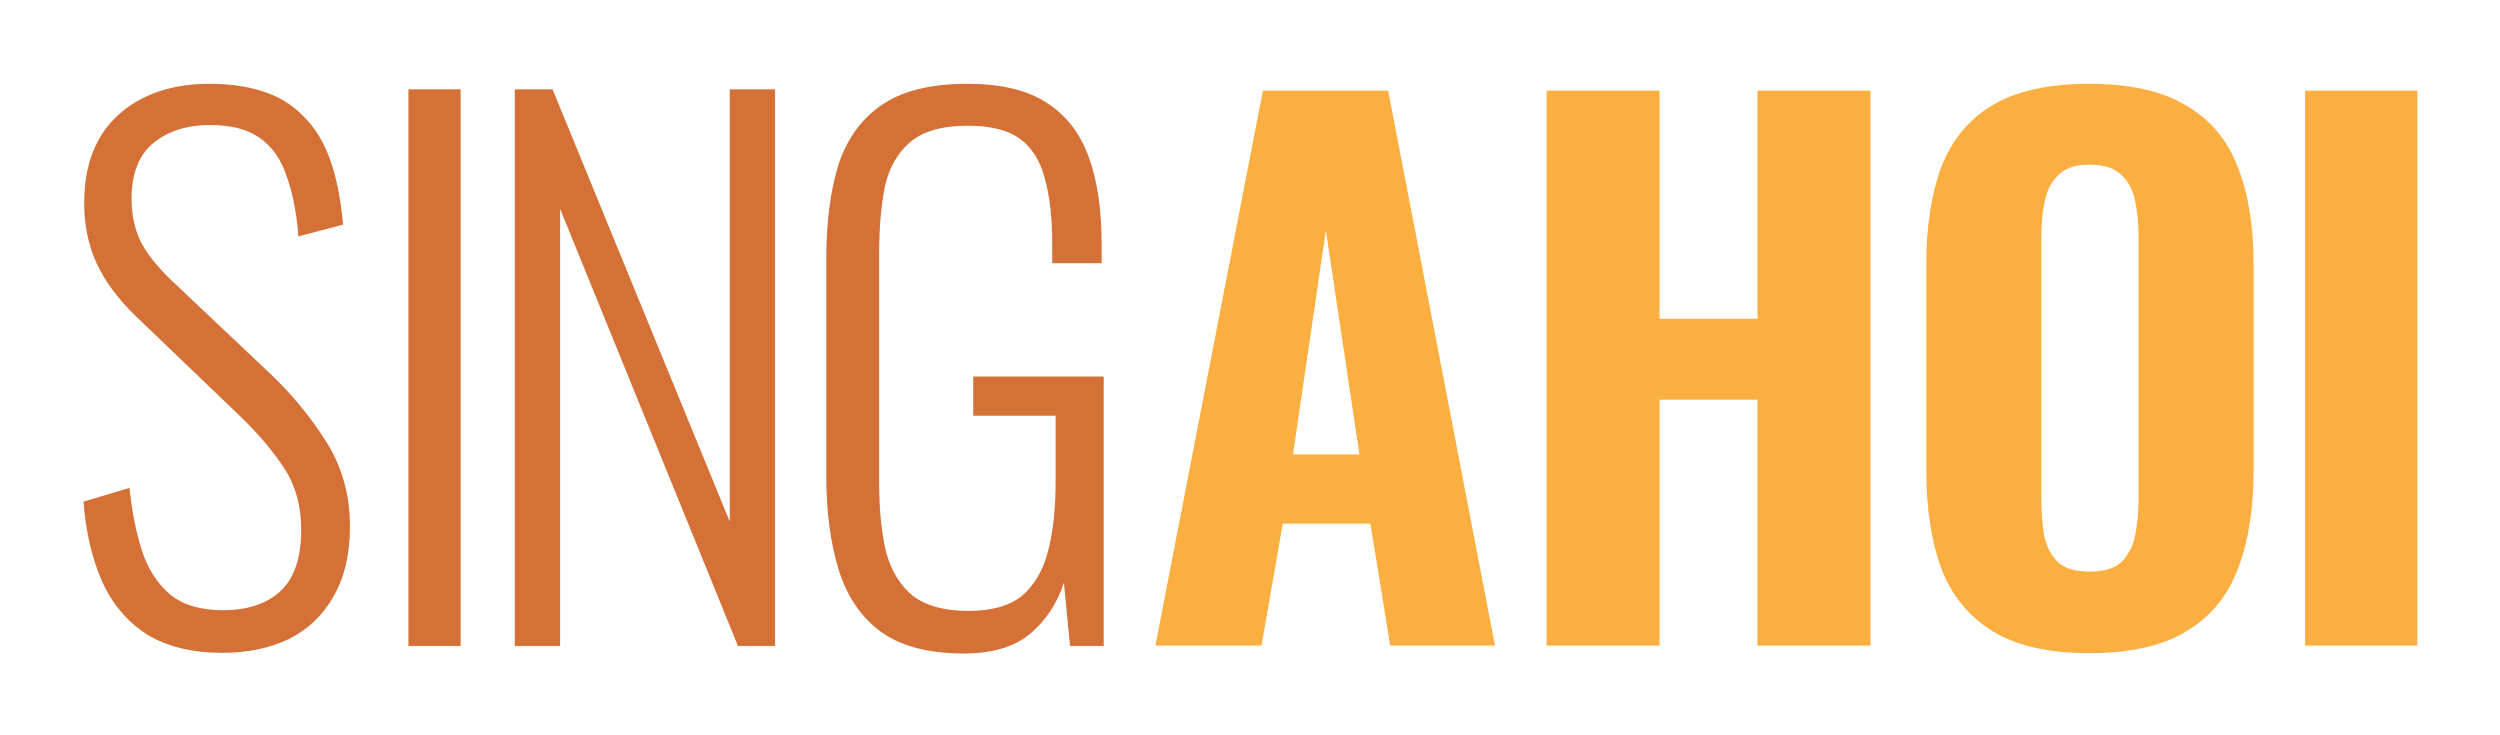
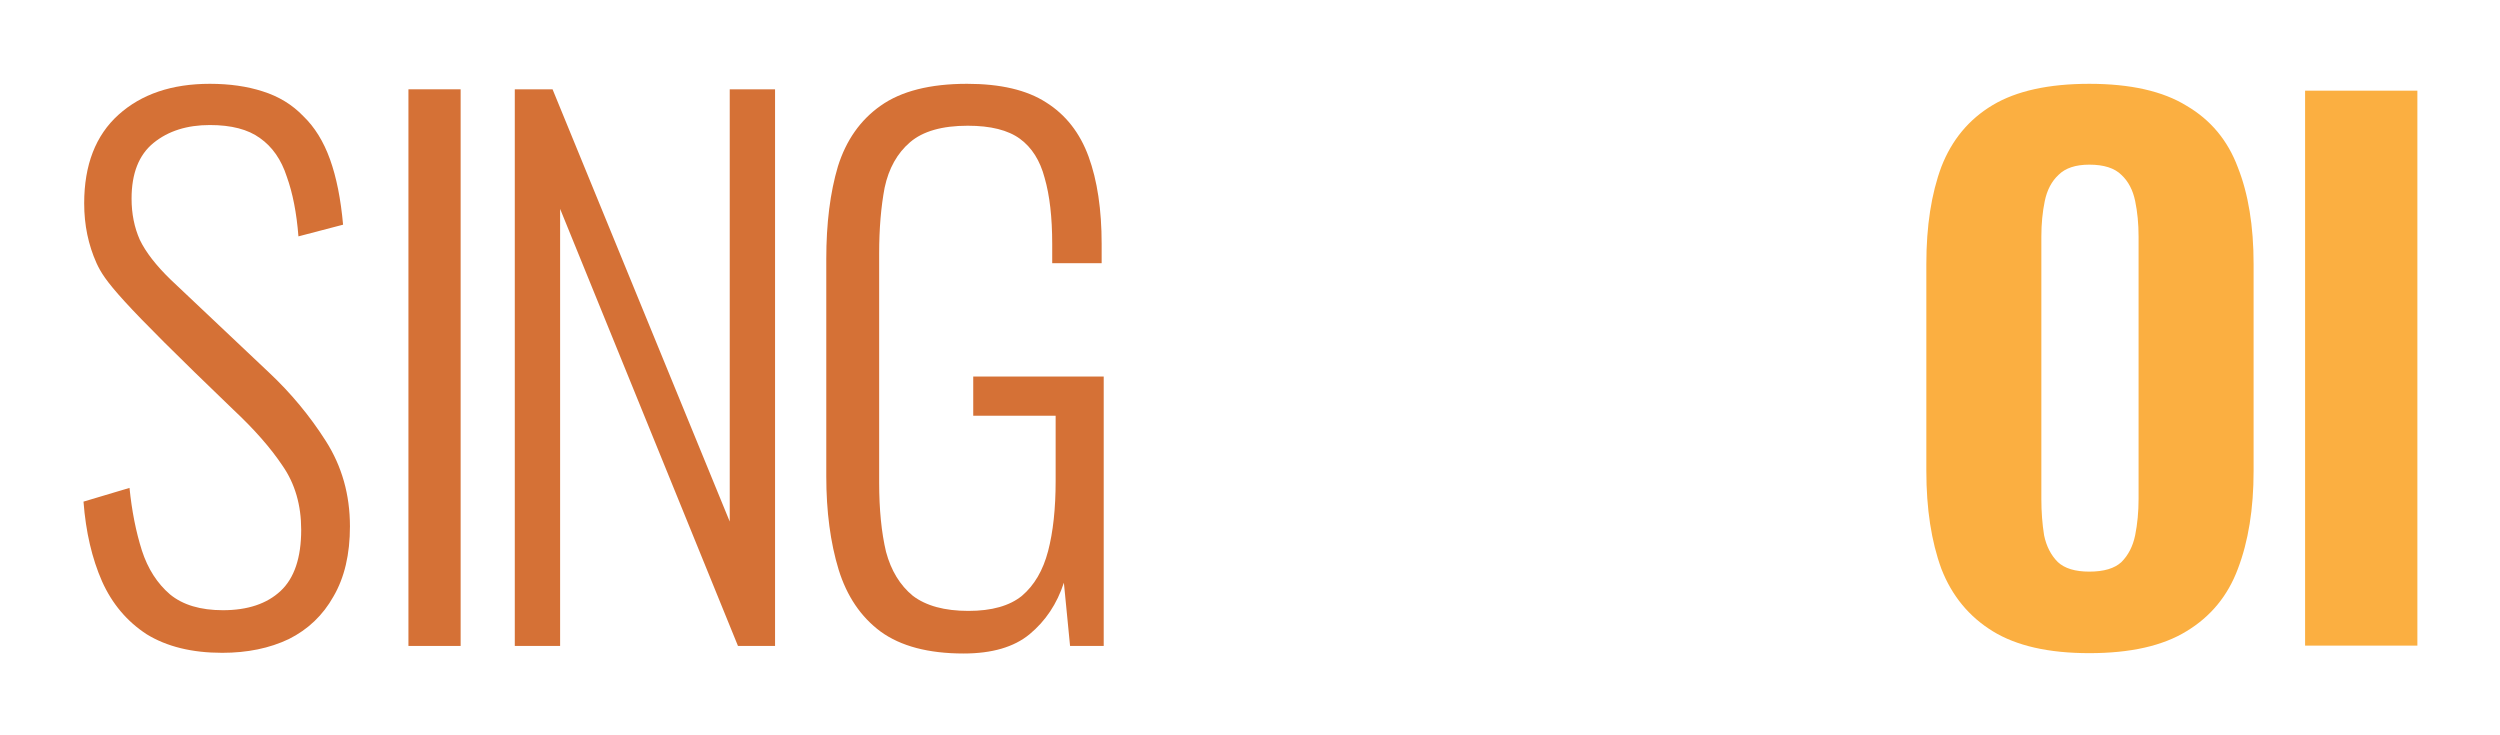
<svg xmlns="http://www.w3.org/2000/svg" width="100%" height="100%" viewBox="0 0 1218 358" xml:space="preserve" style="fill-rule:evenodd;clip-rule:evenodd;stroke-linejoin:round;stroke-miterlimit:2;">
  <g transform="matrix(1,0,0,1,-935,-496)">
    <g id="SingAhoi_Logo_Breit" transform="matrix(1.127,0,0,0.447,935.71,496.788)">
      <rect x="0" y="0" width="1080" height="800" style="fill:none;" />
      <g transform="matrix(2.931,0,0,7.395,293.565,65.874)">
        <g>
          <g transform="matrix(0.993,0,0,0.993,-92.211,2.646)">
-             <path d="M24.786,85.02C20.298,85.02 16.558,84.102 13.566,82.266C10.642,80.362 8.432,77.744 6.936,74.412C5.44,71.012 4.522,67.068 4.182,62.58L11.016,60.54C11.356,63.94 11.968,67.034 12.852,69.822C13.736,72.542 15.13,74.718 17.034,76.35C18.938,77.914 21.556,78.696 24.888,78.696C28.56,78.696 31.416,77.744 33.456,75.84C35.496,73.936 36.516,70.91 36.516,66.762C36.516,63.09 35.598,59.928 33.762,57.276C31.994,54.624 29.546,51.836 26.418,48.912L11.832,34.938C9.248,32.422 7.344,29.838 6.12,27.186C4.896,24.466 4.284,21.508 4.284,18.312C4.284,12.6 5.984,8.214 9.384,5.154C12.784,2.094 17.306,0.564 22.95,0.564C25.874,0.564 28.492,0.938 30.804,1.686C33.184,2.434 35.19,3.658 36.822,5.358C38.522,6.99 39.848,9.132 40.8,11.784C41.752,14.436 42.398,17.666 42.738,21.474L36.108,23.208C35.836,19.74 35.258,16.782 34.374,14.334C33.558,11.818 32.232,9.914 30.396,8.622C28.628,7.33 26.146,6.684 22.95,6.684C19.55,6.684 16.762,7.568 14.586,9.336C12.41,11.104 11.322,13.858 11.322,17.598C11.322,19.842 11.73,21.882 12.546,23.718C13.43,25.554 14.96,27.526 17.136,29.634L31.722,43.404C34.986,46.464 37.808,49.864 40.188,53.604C42.568,57.344 43.758,61.56 43.758,66.252C43.758,70.4 42.942,73.868 41.31,76.656C39.746,79.444 37.536,81.552 34.68,82.98C31.824,84.34 28.526,85.02 24.786,85.02Z" style="fill:rgb(213,113,54);fill-rule:nonzero;" />
+             <path d="M24.786,85.02C20.298,85.02 16.558,84.102 13.566,82.266C10.642,80.362 8.432,77.744 6.936,74.412C5.44,71.012 4.522,67.068 4.182,62.58L11.016,60.54C11.356,63.94 11.968,67.034 12.852,69.822C13.736,72.542 15.13,74.718 17.034,76.35C18.938,77.914 21.556,78.696 24.888,78.696C28.56,78.696 31.416,77.744 33.456,75.84C35.496,73.936 36.516,70.91 36.516,66.762C36.516,63.09 35.598,59.928 33.762,57.276C31.994,54.624 29.546,51.836 26.418,48.912C9.248,32.422 7.344,29.838 6.12,27.186C4.896,24.466 4.284,21.508 4.284,18.312C4.284,12.6 5.984,8.214 9.384,5.154C12.784,2.094 17.306,0.564 22.95,0.564C25.874,0.564 28.492,0.938 30.804,1.686C33.184,2.434 35.19,3.658 36.822,5.358C38.522,6.99 39.848,9.132 40.8,11.784C41.752,14.436 42.398,17.666 42.738,21.474L36.108,23.208C35.836,19.74 35.258,16.782 34.374,14.334C33.558,11.818 32.232,9.914 30.396,8.622C28.628,7.33 26.146,6.684 22.95,6.684C19.55,6.684 16.762,7.568 14.586,9.336C12.41,11.104 11.322,13.858 11.322,17.598C11.322,19.842 11.73,21.882 12.546,23.718C13.43,25.554 14.96,27.526 17.136,29.634L31.722,43.404C34.986,46.464 37.808,49.864 40.188,53.604C42.568,57.344 43.758,61.56 43.758,66.252C43.758,70.4 42.942,73.868 41.31,76.656C39.746,79.444 37.536,81.552 34.68,82.98C31.824,84.34 28.526,85.02 24.786,85.02Z" style="fill:rgb(213,113,54);fill-rule:nonzero;" />
            <rect x="52.446" y="1.38" width="7.752" height="82.62" style="fill:rgb(213,113,54);fill-rule:nonzero;" />
            <path d="M68.242,84L68.242,1.38L73.852,1.38L100.168,65.538L100.168,1.38L106.9,1.38L106.9,84L101.392,84L74.974,19.128L74.974,84L68.242,84Z" style="fill:rgb(213,113,54);fill-rule:nonzero;" />
            <path d="M134.908,85.122C129.672,85.122 125.558,84.034 122.566,81.858C119.642,79.682 117.568,76.622 116.344,72.678C115.12,68.666 114.508,64.042 114.508,58.806L114.508,26.574C114.508,21.27 115.086,16.68 116.242,12.804C117.466,8.928 119.574,5.936 122.566,3.828C125.626,1.652 129.91,0.564 135.418,0.564C140.382,0.564 144.292,1.482 147.148,3.318C150.072,5.154 152.18,7.84 153.472,11.376C154.764,14.912 155.41,19.23 155.41,24.33L155.41,27.186L148.066,27.186L148.066,24.33C148.066,20.386 147.692,17.122 146.944,14.538C146.264,11.954 145.04,10.016 143.272,8.724C141.504,7.432 138.92,6.786 135.52,6.786C131.712,6.786 128.856,7.602 126.952,9.234C125.048,10.866 123.79,13.11 123.178,15.966C122.634,18.822 122.362,22.086 122.362,25.758L122.362,59.724C122.362,63.736 122.702,67.17 123.382,70.026C124.13,72.814 125.456,74.99 127.36,76.554C129.332,78.05 132.086,78.798 135.622,78.798C139.09,78.798 141.742,78.05 143.578,76.554C145.414,74.99 146.706,72.78 147.454,69.924C148.202,67.068 148.576,63.6 148.576,59.52L148.576,49.83L136.336,49.83L136.336,44.016L155.716,44.016L155.716,84L150.718,84L149.8,74.616C148.78,77.744 147.08,80.294 144.7,82.266C142.388,84.17 139.124,85.122 134.908,85.122Z" style="fill:rgb(213,113,54);fill-rule:nonzero;" />
          </g>
          <g transform="matrix(0.99,0,0,0.99,-100.383,2.85)">
-             <path d="M172.142,84L188.156,1.38L206.822,1.38L222.734,84L207.128,84L204.17,65.844L191.114,65.844L187.952,84L172.142,84ZM192.644,55.542L202.538,55.542L197.54,22.188L192.644,55.542Z" style="fill:rgb(251,175,65);fill-rule:nonzero;" />
-             <path d="M230.426,84L230.426,1.38L247.256,1.38L247.256,35.346L261.842,35.346L261.842,1.38L278.672,1.38L278.672,84L261.842,84L261.842,47.382L247.256,47.382L247.256,84L230.426,84Z" style="fill:rgb(251,175,65);fill-rule:nonzero;" />
            <rect x="343.426" y="1.38" width="16.728" height="82.62" style="fill:rgb(251,175,65);fill-rule:nonzero;" />
            <path d="M311.274,85.122C305.222,85.122 300.428,84.034 296.892,81.858C293.356,79.682 290.806,76.588 289.242,72.576C287.746,68.496 286.998,63.634 286.998,57.99L286.998,27.186C286.998,21.542 287.746,16.714 289.242,12.702C290.806,8.69 293.356,5.63 296.892,3.522C300.428,1.414 305.222,0.36 311.274,0.36C317.394,0.36 322.222,1.448 325.758,3.624C329.362,5.732 331.912,8.792 333.408,12.804C334.972,16.748 335.754,21.542 335.754,27.186L335.754,57.99C335.754,63.634 334.972,68.496 333.408,72.576C331.912,76.588 329.362,79.682 325.758,81.858C322.222,84.034 317.394,85.122 311.274,85.122ZM311.274,72.984C313.45,72.984 315.048,72.508 316.068,71.556C317.088,70.536 317.768,69.21 318.108,67.578C318.448,65.878 318.618,64.076 318.618,62.172L318.618,23.106C318.618,21.202 318.448,19.434 318.108,17.802C317.768,16.17 317.088,14.878 316.068,13.926C315.048,12.906 313.45,12.396 311.274,12.396C309.234,12.396 307.704,12.906 306.684,13.926C305.664,14.878 304.984,16.17 304.644,17.802C304.304,19.434 304.134,21.202 304.134,23.106L304.134,62.172C304.134,64.076 304.27,65.878 304.542,67.578C304.882,69.21 305.562,70.536 306.582,71.556C307.602,72.508 309.166,72.984 311.274,72.984Z" style="fill:rgb(251,175,65);fill-rule:nonzero;" />
          </g>
        </g>
      </g>
    </g>
  </g>
</svg>